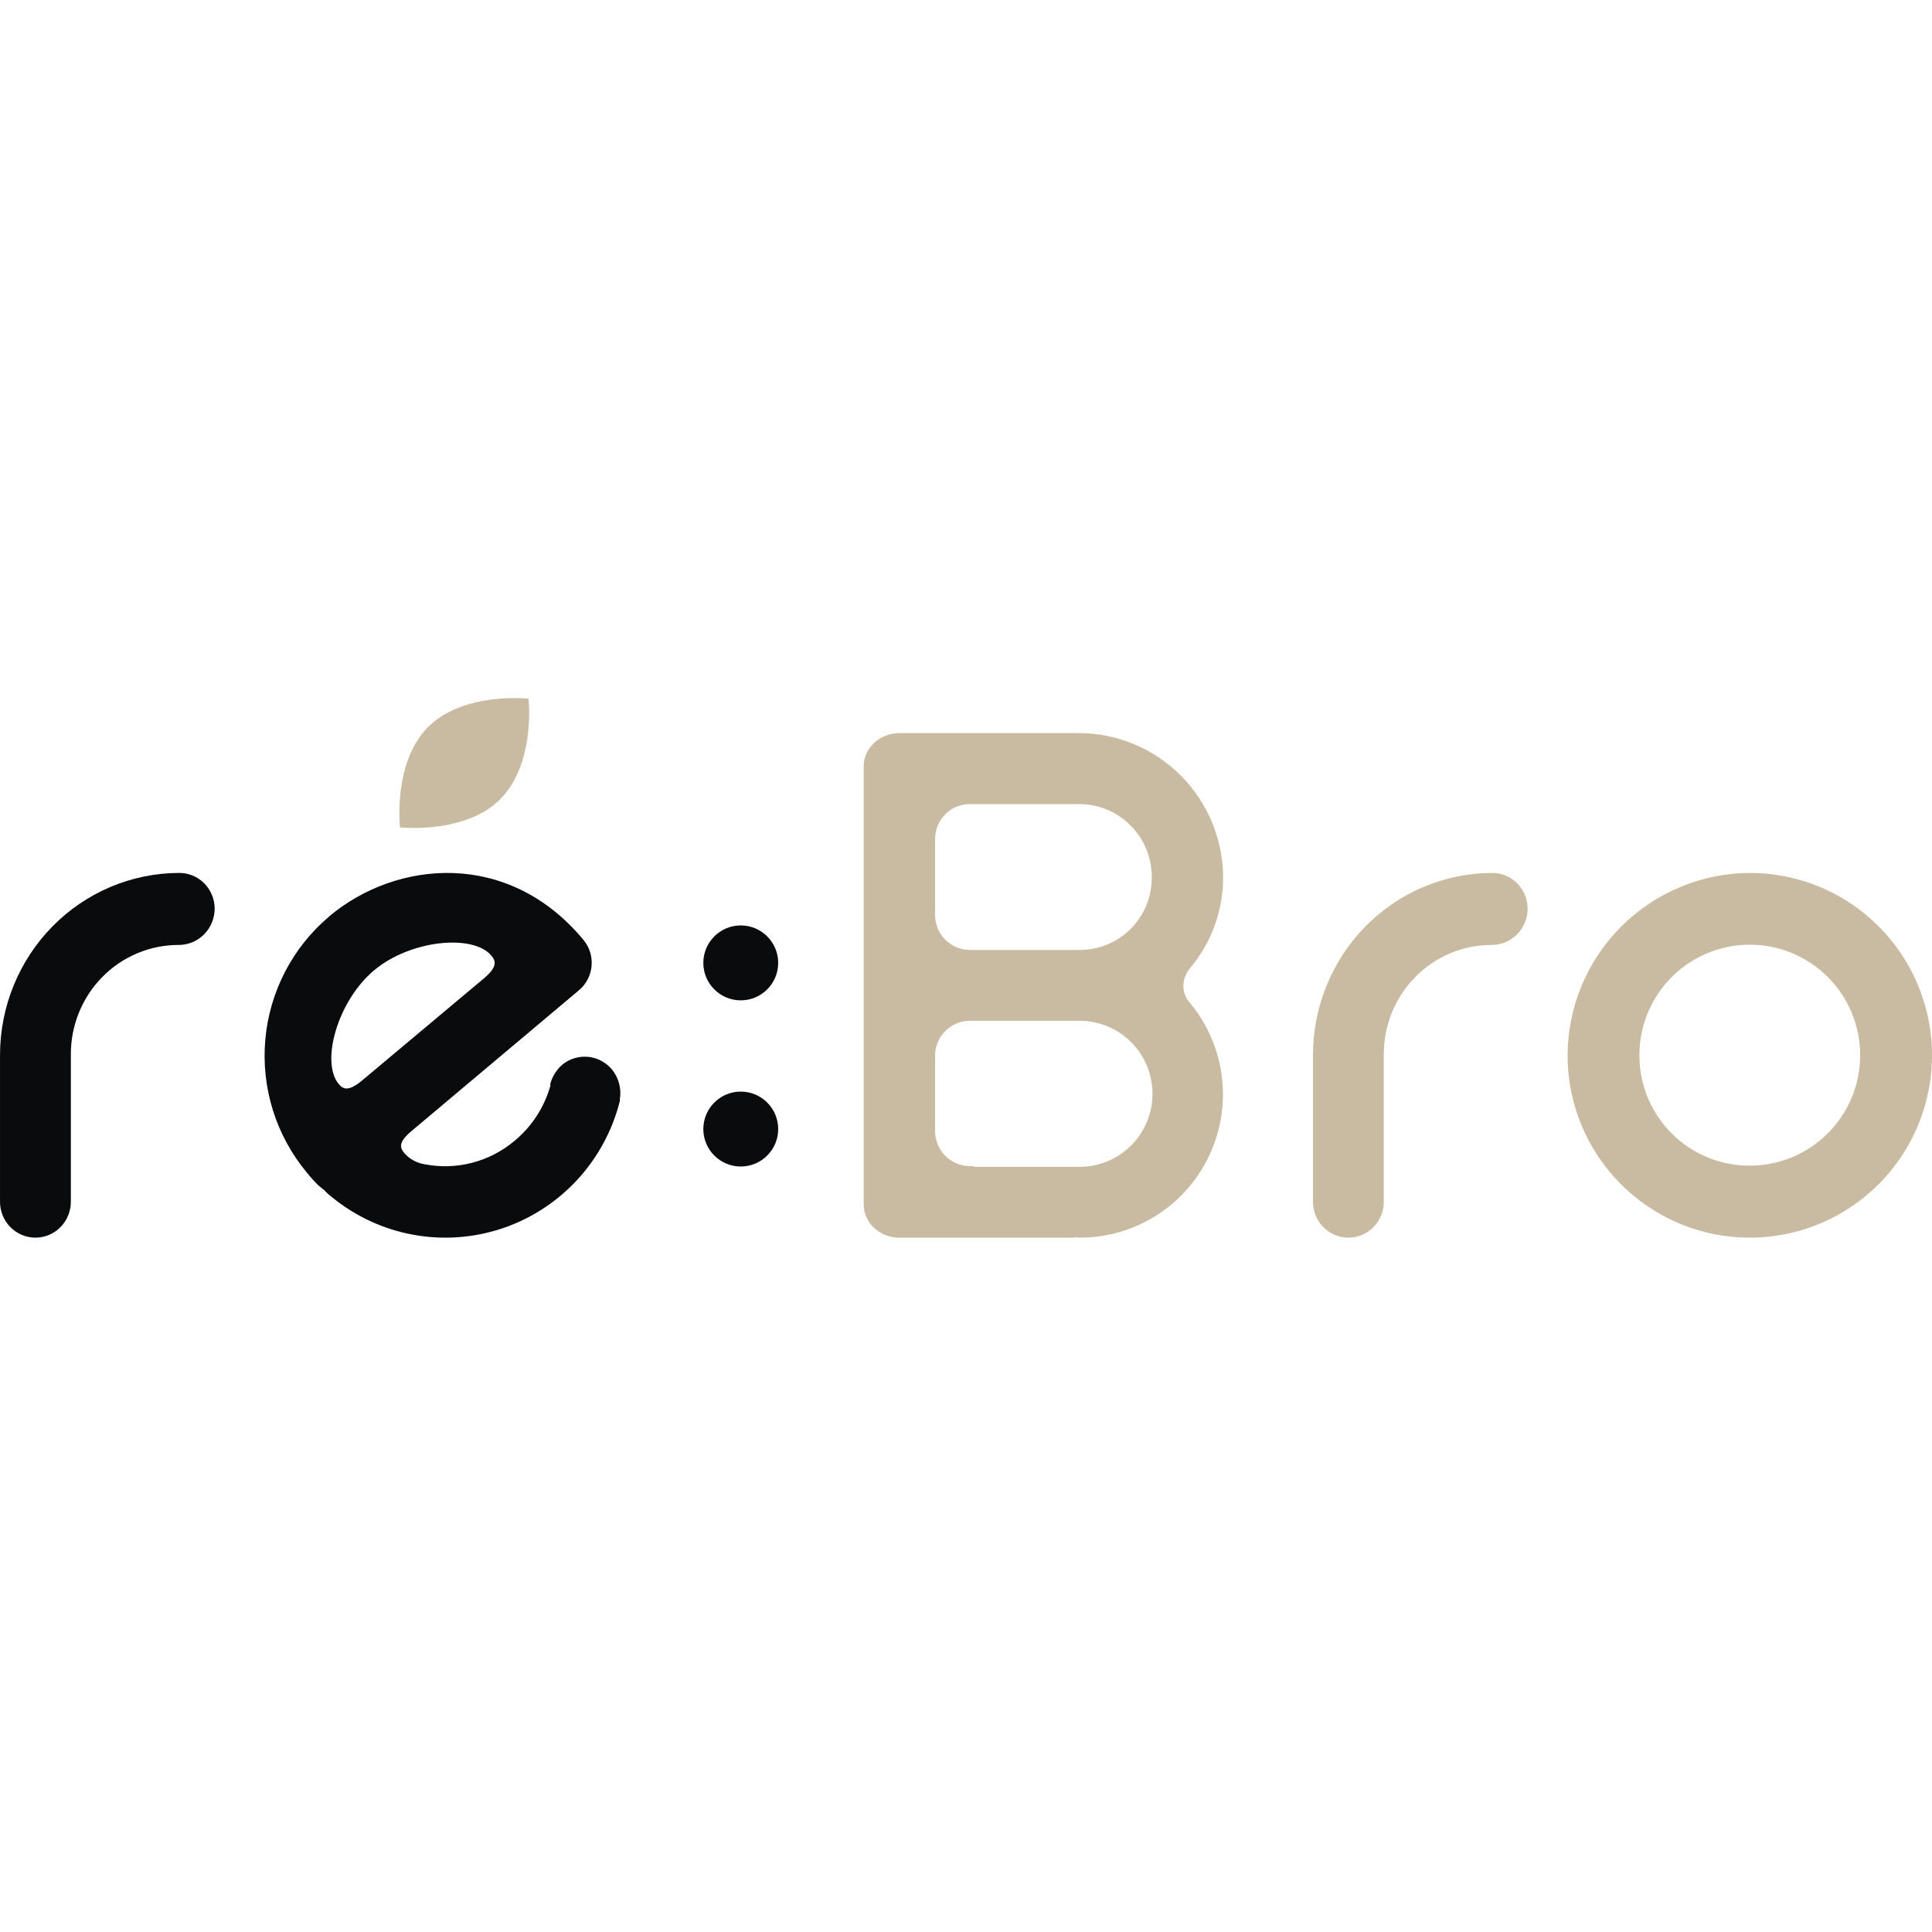
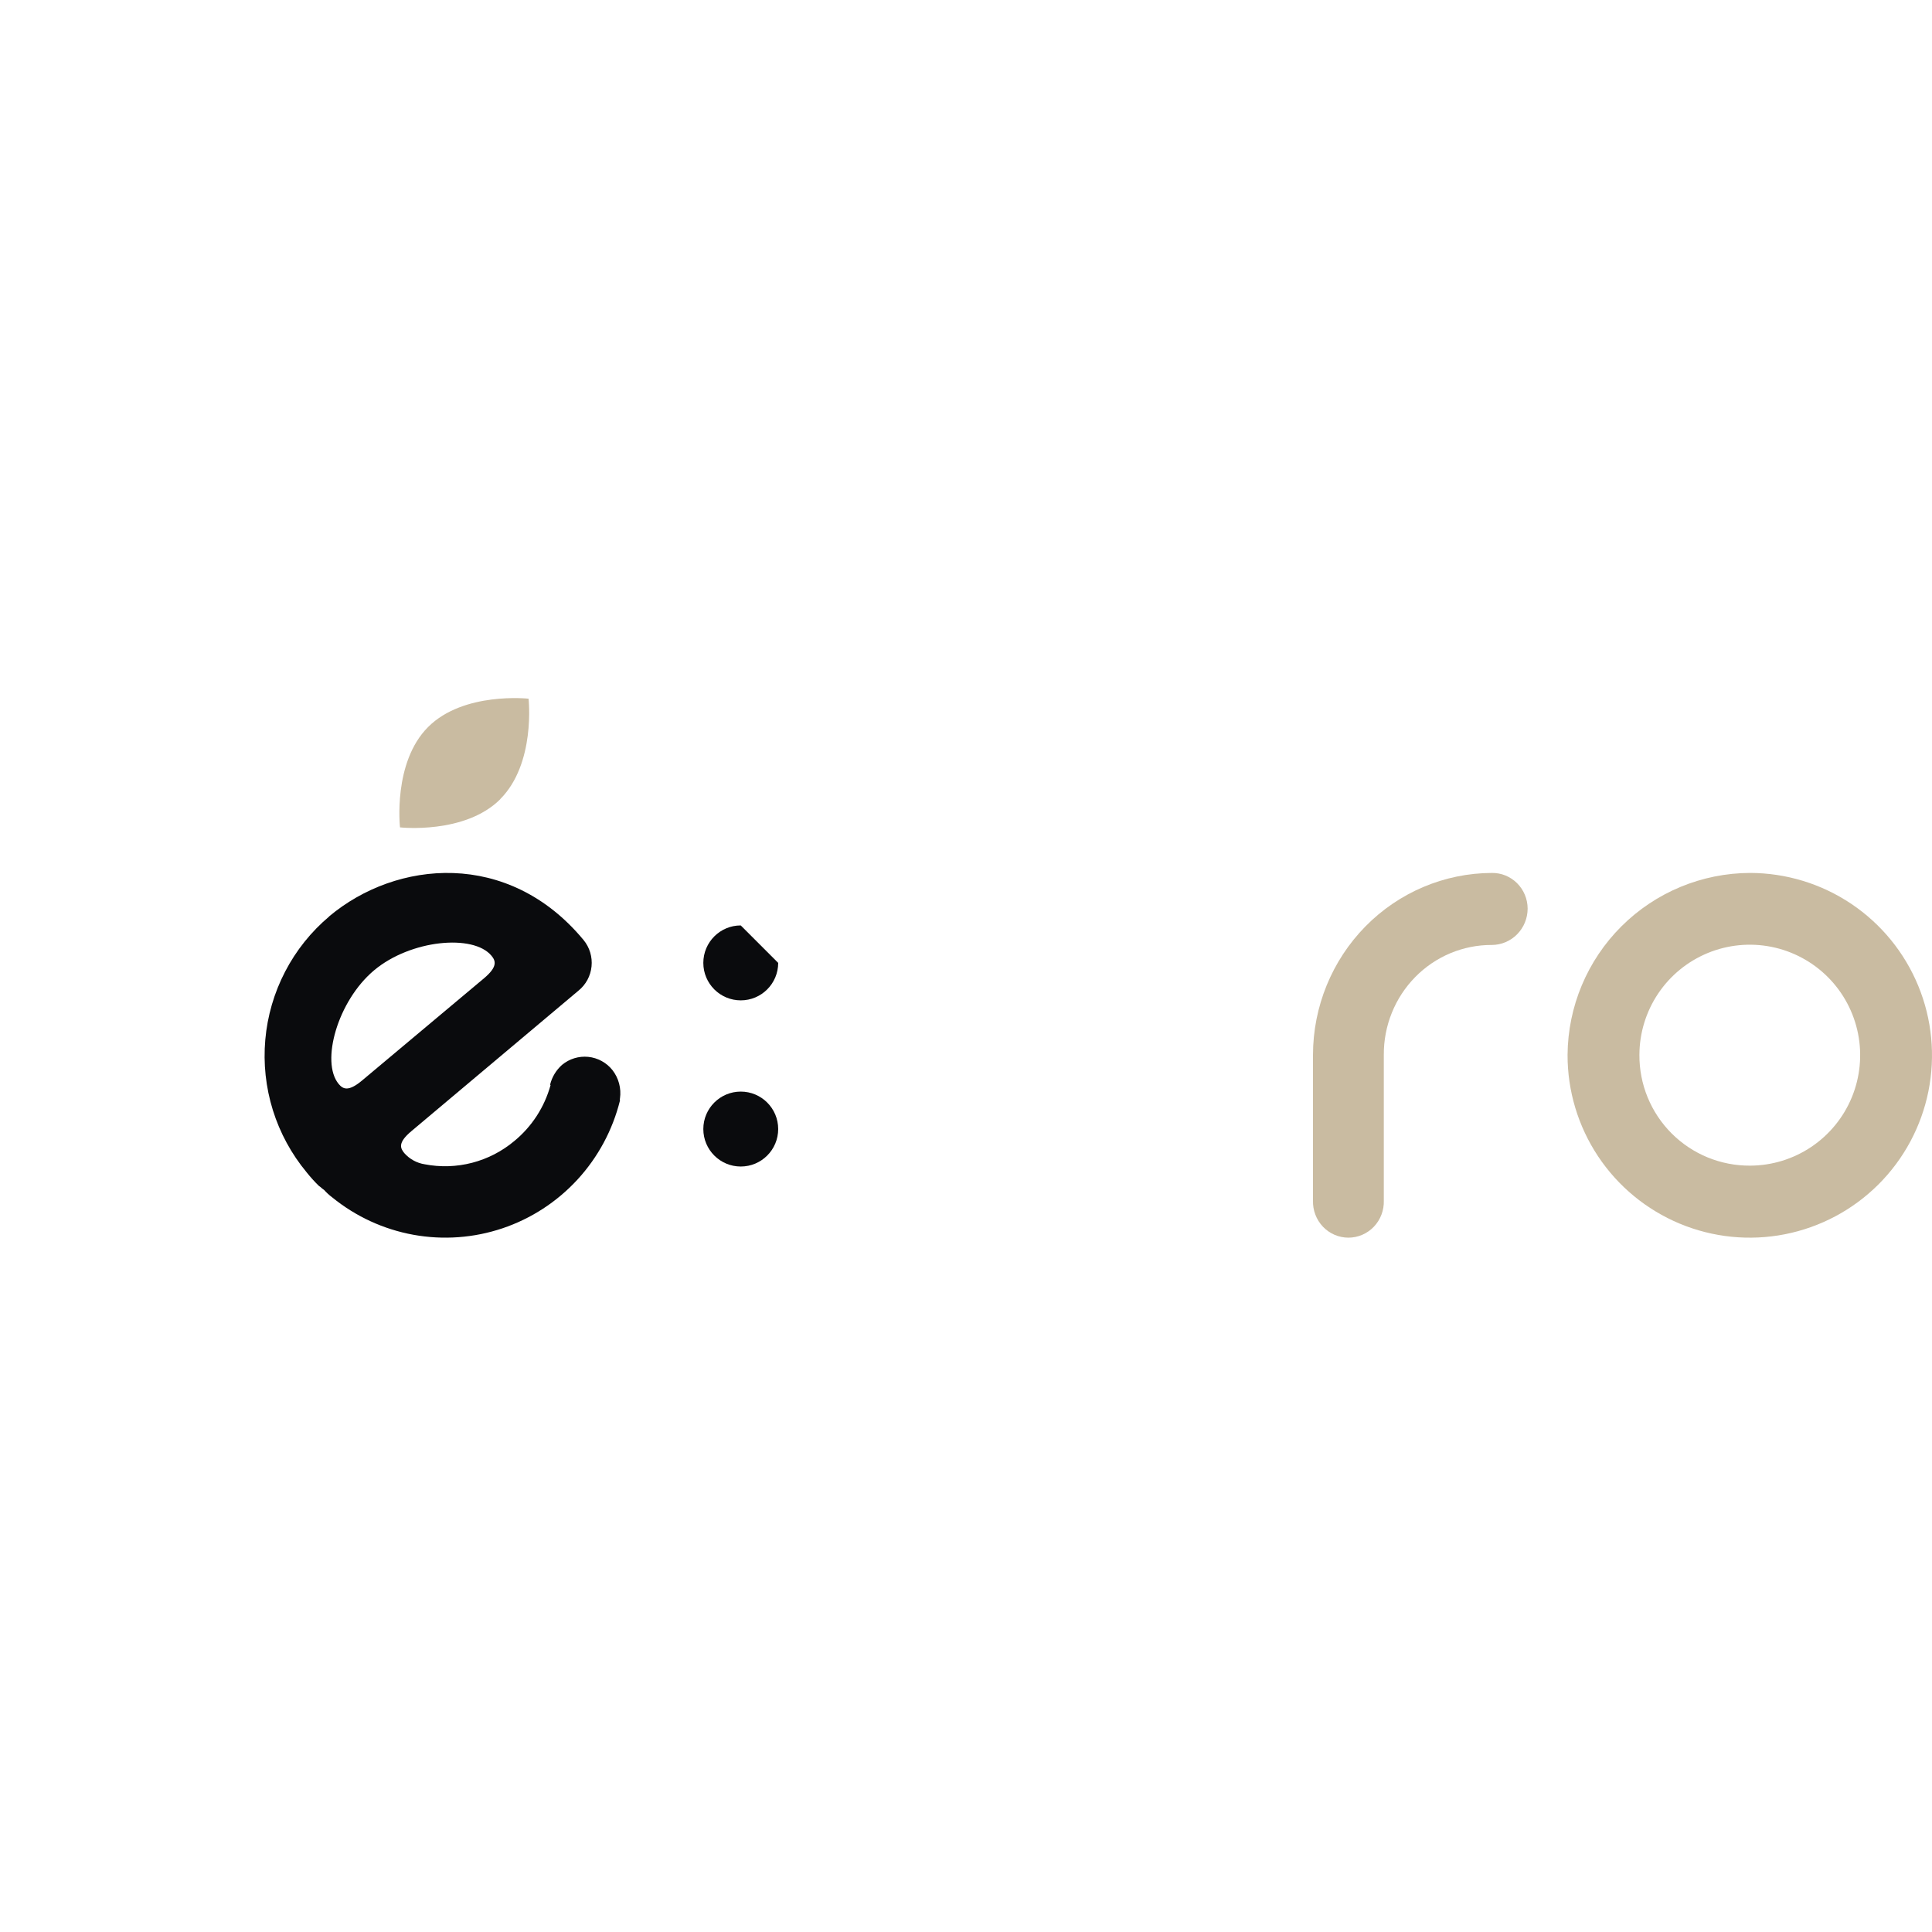
<svg xmlns="http://www.w3.org/2000/svg" width="128" height="128" viewBox="0 0 128 128" fill="none">
  <g clip-path="url(#clip0_7670_890)">
    <path d="M101.21 60.19C101.208 59.877 101.145 59.568 101.024 59.279C100.904 58.991 100.728 58.73 100.508 58.511C100.287 58.292 100.026 58.12 99.74 58.003C99.453 57.887 99.147 57.83 98.839 57.835C95.695 57.845 92.684 59.119 90.463 61.378C88.243 63.637 86.993 66.696 86.989 69.887V79.535C86.979 79.855 87.031 80.173 87.145 80.471C87.258 80.77 87.429 81.042 87.648 81.272C87.867 81.502 88.129 81.684 88.419 81.809C88.709 81.934 89.02 81.998 89.335 81.998C89.65 81.998 89.962 81.934 90.252 81.809C90.542 81.684 90.804 81.502 91.023 81.272C91.242 81.042 91.413 80.77 91.526 80.471C91.639 80.173 91.692 79.855 91.681 79.535V69.887C91.675 68.931 91.856 67.982 92.214 67.097C92.571 66.212 93.098 65.408 93.763 64.731C94.429 64.053 95.22 63.517 96.091 63.152C96.963 62.788 97.896 62.602 98.839 62.606C99.467 62.604 100.07 62.35 100.514 61.899C100.958 61.448 101.209 60.837 101.21 60.198" fill="#C9BBA1" />
    <path d="M108.615 69.886C108.619 68.441 109.051 67.029 109.856 65.828C110.661 64.628 111.804 63.694 113.139 63.142C114.475 62.591 115.943 62.448 117.36 62.731C118.776 63.014 120.077 63.711 121.099 64.733C122.12 65.755 122.816 67.057 123.099 68.475C123.382 69.893 123.239 71.362 122.688 72.699C122.137 74.035 121.203 75.178 120.004 75.984C118.805 76.79 117.394 77.223 115.95 77.227C114.985 77.233 114.028 77.047 113.135 76.681C112.243 76.314 111.432 75.774 110.749 75.091C110.067 74.408 109.527 73.596 109.16 72.703C108.794 71.809 108.609 70.852 108.615 69.886ZM103.855 69.886C103.849 72.276 104.552 74.614 105.874 76.605C107.196 78.595 109.078 80.148 111.282 81.068C113.486 81.988 115.913 82.233 118.256 81.772C120.599 81.311 122.753 80.164 124.446 78.478C126.138 76.792 127.292 74.641 127.763 72.298C128.234 69.955 128 67.525 127.09 65.315C126.181 63.105 124.637 61.215 122.654 59.883C120.671 58.552 118.338 57.839 115.95 57.834C112.754 57.843 109.69 59.114 107.425 61.371C105.161 63.627 103.878 66.688 103.855 69.886Z" fill="#C9BBA1" />
-     <path d="M71.526 62.937H64.345C64.029 62.948 63.715 62.894 63.42 62.779C63.126 62.663 62.859 62.489 62.635 62.266C62.411 62.042 62.234 61.776 62.117 61.482C62 61.188 61.944 60.873 61.953 60.557V55.656C61.943 55.339 61.999 55.024 62.116 54.729C62.233 54.435 62.408 54.167 62.633 53.944C62.857 53.72 63.125 53.545 63.419 53.429C63.714 53.313 64.029 53.26 64.345 53.271H71.526C72.161 53.275 72.788 53.406 73.372 53.654C73.957 53.902 74.486 54.264 74.93 54.717C75.374 55.171 75.725 55.709 75.961 56.298C76.198 56.888 76.315 57.519 76.307 58.155C76.308 58.784 76.186 59.407 75.945 59.988C75.706 60.569 75.353 61.097 74.909 61.541C74.465 61.986 73.937 62.338 73.357 62.577C72.776 62.817 72.154 62.939 71.526 62.937ZM71.526 77.306H64.536C64.536 77.257 64.488 77.257 64.345 77.257C64.028 77.268 63.712 77.214 63.417 77.098C63.122 76.982 62.854 76.806 62.63 76.581C62.405 76.357 62.23 76.088 62.113 75.793C61.997 75.498 61.942 75.181 61.953 74.864V70.025C61.942 69.708 61.996 69.391 62.112 69.095C62.228 68.799 62.404 68.531 62.629 68.306C62.853 68.081 63.121 67.905 63.417 67.788C63.712 67.672 64.028 67.618 64.345 67.629H71.526C72.807 67.629 74.036 68.139 74.941 69.046C75.847 69.954 76.356 71.184 76.356 72.467C76.356 73.751 75.847 74.981 74.941 75.889C74.036 76.796 72.807 77.306 71.526 77.306ZM78.88 66.493C78.569 66.174 78.397 65.744 78.4 65.298C78.415 64.854 78.585 64.43 78.88 64.1C80.267 62.433 81.029 60.333 81.035 58.163C81.033 55.631 80.033 53.201 78.252 51.404C76.472 49.607 74.054 48.587 71.526 48.568H59.612C58.266 48.568 57.221 49.574 57.221 50.772V79.796C57.221 80.946 58.177 81.904 59.421 81.998H71.087C71.169 82.006 71.252 81.989 71.324 81.95C71.373 81.998 71.421 81.998 71.516 81.998C73.312 82.004 75.073 81.498 76.594 80.54C78.114 79.581 79.331 78.209 80.103 76.584C80.875 74.959 81.17 73.147 80.953 71.361C80.737 69.574 80.018 67.886 78.88 66.493Z" fill="#C9BBA1" />
    <path fill-rule="evenodd" clip-rule="evenodd" d="M33.138 52.947C35.503 50.585 35.018 46.29 35.018 46.29C35.018 46.29 30.724 45.812 28.369 48.16C26.013 50.508 26.501 54.816 26.501 54.816C26.501 54.816 30.796 55.294 33.148 52.947" fill="#C9BBA1" />
    <path d="M32.062 64.818L23.989 71.585C23.071 72.354 22.716 72.151 22.436 71.813C21.233 70.361 22.361 66.318 24.783 64.287C27.204 62.256 31.362 61.869 32.562 63.321C32.845 63.659 32.98 64.049 32.062 64.818ZM21.817 60.713C20.612 61.727 19.617 62.971 18.89 64.372C18.162 65.773 17.716 67.305 17.577 68.88C17.438 70.455 17.608 72.042 18.078 73.551C18.549 75.059 19.31 76.46 20.318 77.673C20.568 77.987 20.837 78.286 21.125 78.566C21.252 78.645 21.343 78.756 21.473 78.837C21.635 79.019 21.816 79.184 22.011 79.33C23.568 80.597 25.418 81.449 27.389 81.807C29.36 82.165 31.389 82.018 33.288 81.379C35.188 80.74 36.897 79.63 38.258 78.151C39.619 76.672 40.587 74.872 41.074 72.917C41.074 72.85 41.05 72.814 41.074 72.782C41.123 72.448 41.103 72.108 41.016 71.782C40.929 71.456 40.777 71.151 40.568 70.886C40.373 70.643 40.131 70.442 39.857 70.293C39.584 70.144 39.283 70.051 38.974 70.02C38.665 69.989 38.352 70.019 38.054 70.11C37.757 70.2 37.48 70.349 37.239 70.548C36.849 70.894 36.572 71.351 36.446 71.859L36.475 71.894C36.074 73.349 35.234 74.643 34.072 75.598C33.257 76.281 32.301 76.773 31.274 77.039C30.247 77.305 29.174 77.338 28.133 77.136C27.613 77.054 27.137 76.793 26.787 76.397C26.518 76.067 26.341 75.709 27.258 74.94L38.329 65.63C38.571 65.434 38.772 65.191 38.92 64.916C39.068 64.641 39.16 64.339 39.191 64.028C39.223 63.716 39.192 63.402 39.102 63.102C39.012 62.803 38.864 62.525 38.666 62.283C33.682 56.264 26.257 56.984 21.817 60.705" fill="#0A0B0D" />
-     <path d="M14.222 60.19C14.22 59.877 14.157 59.568 14.037 59.279C13.916 58.991 13.74 58.73 13.52 58.511C13.3 58.292 13.039 58.119 12.752 58.003C12.466 57.887 12.159 57.83 11.851 57.834C8.707 57.845 5.696 59.119 3.475 61.378C1.255 63.637 0.006 66.696 0.001 69.887V79.535C-0.009 79.855 0.044 80.173 0.157 80.471C0.27 80.77 0.441 81.042 0.66 81.272C0.879 81.502 1.141 81.684 1.431 81.809C1.721 81.934 2.033 81.998 2.347 81.998C2.662 81.998 2.974 81.934 3.264 81.809C3.554 81.684 3.816 81.502 4.035 81.272C4.254 81.042 4.425 80.77 4.538 80.471C4.651 80.173 4.704 79.855 4.694 79.535V69.887C4.688 68.93 4.868 67.982 5.226 67.097C5.583 66.212 6.11 65.408 6.776 64.731C7.441 64.053 8.232 63.517 9.104 63.152C9.975 62.787 10.909 62.602 11.851 62.606C12.479 62.604 13.082 62.35 13.526 61.899C13.971 61.448 14.221 60.836 14.222 60.198" fill="#0A0B0D" />
    <path d="M51.557 74.803C51.557 76.173 50.447 77.285 49.077 77.285C47.708 77.285 46.597 76.173 46.597 74.803C46.597 73.432 47.708 72.321 49.077 72.321C50.447 72.321 51.557 73.432 51.557 74.803Z" fill="#0A0B0D" />
-     <path d="M51.557 63.794C51.557 65.165 50.447 66.276 49.077 66.276C47.708 66.276 46.597 65.165 46.597 63.794C46.597 62.423 47.708 61.312 49.077 61.312C50.447 61.312 51.557 62.423 51.557 63.794Z" fill="#0A0B0D" />
+     <path d="M51.557 63.794C51.557 65.165 50.447 66.276 49.077 66.276C47.708 66.276 46.597 65.165 46.597 63.794C46.597 62.423 47.708 61.312 49.077 61.312Z" fill="#0A0B0D" />
  </g>
  <defs>
    <clipPath id="clip0_7670_890">
      <rect width="128" height="128" fill="white" />
    </clipPath>
  </defs>
</svg>